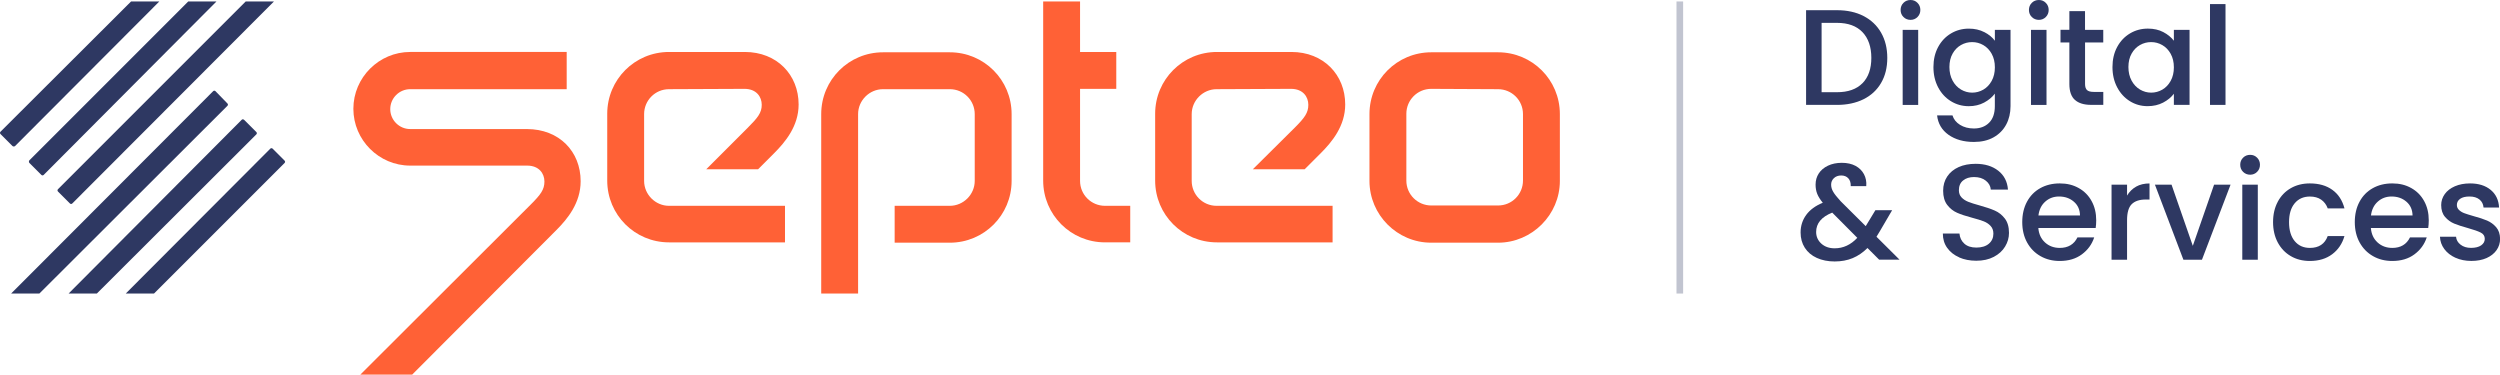
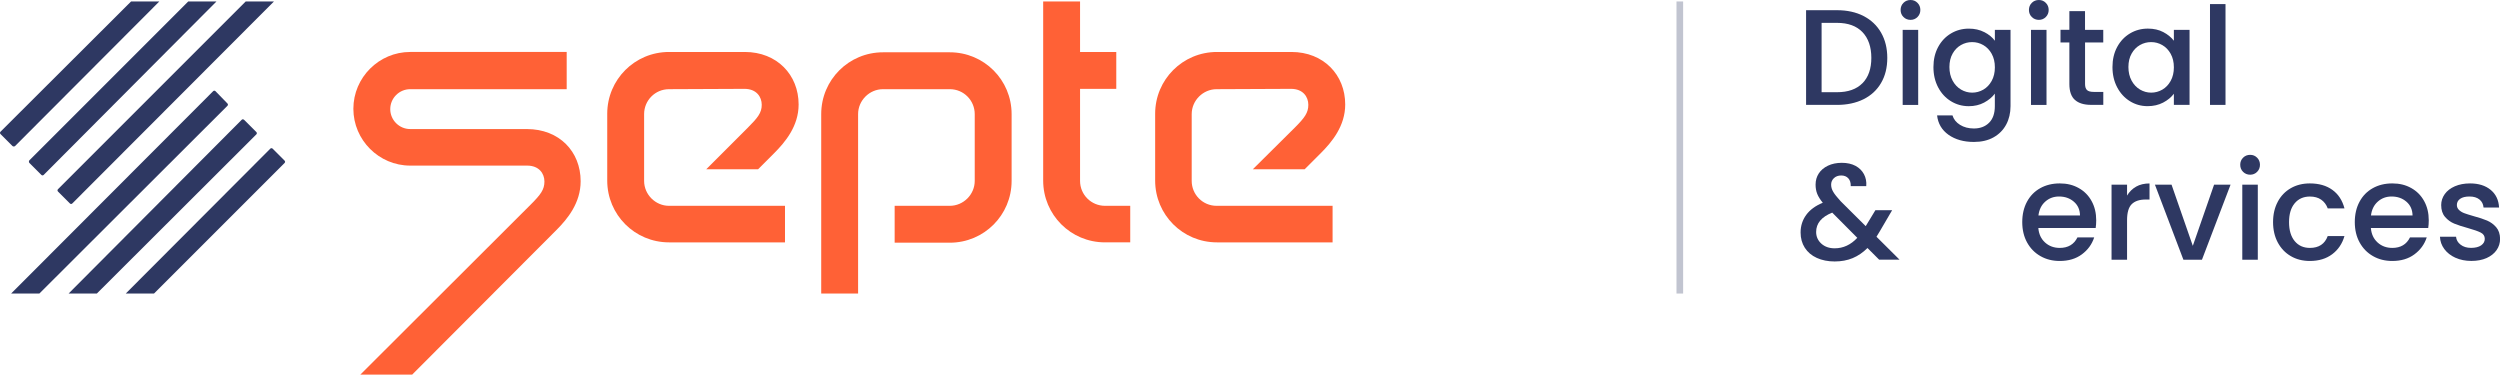
<svg xmlns="http://www.w3.org/2000/svg" id="Calque_2" viewBox="0 0 752.39 112.74">
  <defs>
    <style>
      .cls-1 {
        fill: #2e3862;
      }

      .cls-2 {
        fill: #ff6136;
      }

      .cls-3 {
        opacity: .3;
      }
    </style>
  </defs>
  <g id="Calque_1-2" data-name="Calque_1">
    <g>
      <g>
        <path class="cls-2" d="M388.55,26.74c3.6,0,5.2,2.4,5.2,4.8s-1.1,3.9-4.1,6.9l-12.6,12.5h15.6l4.8-4.8c3.4-3.4,7.4-8.2,7.4-14.7,0-8.9-6.5-15.8-16.2-15.8h-22.4c-10.3,0-18.6,8.3-18.6,18.6v20.1c0,10.3,8.3,18.6,18.6,18.6h34.8v-11h-34.9c-4.2,0-7.5-3.4-7.5-7.5v-20.1c0-4.1,3.4-7.5,7.5-7.5l22.4-.1Z" />
        <path class="cls-2" d="M332.55,61.94c-4.1,0-7.5-3.3-7.5-7.5v-27.7h10.9v-11.1h-10.9V.44h-11.1v53.9c0,10.3,8.3,18.6,18.6,18.6h7.6v-11h-7.6Z" />
        <path class="cls-2" d="M258.25,88.34h-11.1v-54c0-10.3,8.3-18.6,18.6-18.6h20.1c10.3,0,18.6,8.3,18.6,18.6v20.1c0,10.3-8.3,18.6-18.6,18.6h-16.6v-11.1h16.6c4.1,0,7.5-3.4,7.5-7.5v-20.1c0-4.1-3.3-7.5-7.5-7.5h-20.1c-4.1,0-7.5,3.4-7.5,7.5v54Z" />
        <path class="cls-2" d="M158.65,49.84c3.6,0,5.2,2.4,5.2,4.8s-1.1,3.9-4.1,6.9l-51.3,51.2h15.6l43.4-43.5c3.4-3.4,7.3-8.2,7.3-14.7,0-8.9-6.4-15.7-16.2-15.7h-35.1c-3.3,0-6-2.7-6-6s2.7-6,6-6h47.1v-11.2h-47.1c-9.4,0-17.1,7.7-17.1,17.1s7.7,17.1,17.1,17.1c0,0,35.2,0,35.2,0Z" />
        <path class="cls-2" d="M224.05,26.74c3.6,0,5.2,2.4,5.2,4.8s-1.2,3.9-4.2,6.9l-12.5,12.5h15.6l4.8-4.8c3.4-3.4,7.4-8.2,7.4-14.7,0-8.9-6.5-15.8-16.2-15.8h-22.8c-10.3,0-18.6,8.3-18.6,18.6v20.1c0,10.3,8.3,18.6,18.6,18.6h34.9v-11h-34.9c-4.1,0-7.5-3.4-7.5-7.5v-20.1c0-4.1,3.3-7.5,7.5-7.5l22.7-.1Z" />
-         <path class="cls-2" d="M450.85,73.04h-20.1c-10.3,0-18.6-8.4-18.6-18.6v-20.1c0-10.3,8.3-18.6,18.6-18.6h20.1c10.3,0,18.6,8.3,18.6,18.6v20.1c0,10.2-8.4,18.6-18.6,18.6M430.75,26.74c-4.2,0-7.5,3.4-7.5,7.5v20.1c0,4.2,3.4,7.5,7.5,7.5h20.1c4.2,0,7.5-3.4,7.5-7.5v-20c0-4.2-3.4-7.5-7.5-7.5l-20.1-.1Z" />
        <g>
          <path class="cls-1" d="M64.15,27.44L3.35,88.34h8.5l56.6-56.5c.2-.2.2-.5,0-.7l-3.6-3.7c-.2-.2-.5-.2-.7,0Z" />
          <path class="cls-1" d="M4.55,43.94L47.95.44h-8.5L.15,39.64c-.2.2-.2.5,0,.7l3.6,3.6c.2.2.6.2.8,0Z" />
          <path class="cls-1" d="M72.75,36.04l-52.1,52.3h8.5l48-47.9c.2-.2.2-.5,0-.7l-3.6-3.6c-.3-.3-.6-.3-.8-.1h0Z" />
          <path class="cls-1" d="M81.35,44.74l-43.5,43.6h8.5l39.3-39.3c.2-.2.2-.5,0-.7l-3.6-3.6c-.2-.2-.5-.2-.7,0Z" />
          <path class="cls-1" d="M8.85,49.04l3.6,3.6c.2.2.5.2.7,0L65.15.44h-8.5L8.85,48.24c-.2.2-.2.6,0,.8Z" />
          <path class="cls-1" d="M17.45,57.64l3.6,3.6c.2.2.5.2.7,0L82.45.44h-8.5L17.45,56.94c-.2.2-.2.5,0,.7Z" />
        </g>
      </g>
      <g class="cls-3">
        <rect class="cls-1" x="504.55" y=".44" width="2" height="87.9" />
      </g>
      <path class="cls-1" d="M560.83,4.82c2.28,1.16,4.04,2.83,5.29,5,1.24,2.17,1.87,4.71,1.87,7.61s-.62,5.41-1.87,7.54c-1.24,2.13-3.01,3.77-5.29,4.9-2.28,1.13-4.94,1.7-7.97,1.7h-9.31V3.07h9.31c3.03,0,5.69.58,7.97,1.74ZM560.52,25.05c1.78-1.8,2.67-4.35,2.67-7.63s-.89-5.89-2.67-7.75c-1.78-1.86-4.33-2.79-7.67-2.79h-4.63v20.87h4.63c3.33,0,5.89-.9,7.67-2.71Z" />
      <path class="cls-1" d="M572.86,5.12c-.57-.57-.86-1.28-.86-2.13s.29-1.56.86-2.13c.57-.57,1.28-.86,2.13-.86s1.52.29,2.09.86c.57.57.86,1.29.86,2.13s-.29,1.56-.86,2.13-1.27.86-2.09.86-1.56-.29-2.13-.86ZM577.29,8.98v22.59h-4.67V8.98h4.67Z" />
      <path class="cls-1" d="M597.19,9.66c1.35.7,2.41,1.56,3.18,2.6v-3.28h4.71v22.96c0,2.08-.44,3.93-1.31,5.56-.88,1.63-2.14,2.9-3.79,3.83-1.65.93-3.63,1.39-5.93,1.39-3.06,0-5.6-.72-7.63-2.15-2.02-1.44-3.17-3.38-3.44-5.84h4.63c.35,1.17,1.11,2.12,2.28,2.85,1.16.72,2.55,1.09,4.16,1.09,1.89,0,3.41-.57,4.57-1.72,1.16-1.15,1.74-2.82,1.74-5v-3.77c-.79,1.07-1.87,1.96-3.22,2.69-1.35.72-2.89,1.09-4.61,1.09-1.97,0-3.77-.5-5.39-1.5-1.63-1-2.91-2.39-3.85-4.18-.94-1.79-1.41-3.82-1.41-6.09s.47-4.28,1.41-6.03c.94-1.75,2.23-3.11,3.85-4.08,1.63-.97,3.42-1.46,5.39-1.46,1.75,0,3.3.35,4.65,1.05ZM599.41,16.19c-.64-1.15-1.48-2.02-2.52-2.62-1.04-.6-2.16-.9-3.36-.9s-2.32.29-3.36.88c-1.04.59-1.88,1.45-2.52,2.58-.64,1.13-.96,2.48-.96,4.04s.32,2.92.96,4.1c.64,1.18,1.49,2.07,2.54,2.69,1.05.61,2.17.92,3.34.92s2.32-.3,3.36-.9c1.04-.6,1.88-1.48,2.52-2.64.64-1.16.96-2.52.96-4.08s-.32-2.91-.96-4.06Z" />
      <path class="cls-1" d="M611.48,5.12c-.57-.57-.86-1.28-.86-2.13s.29-1.56.86-2.13,1.28-.86,2.13-.86,1.52.29,2.09.86.86,1.29.86,2.13-.29,1.56-.86,2.13c-.57.57-1.27.86-2.09.86s-1.56-.29-2.13-.86ZM615.91,8.98v22.59h-4.67V8.98h4.67Z" />
      <path class="cls-1" d="M627.51,12.79v12.5c0,.85.2,1.46.59,1.82.4.37,1.07.55,2.03.55h2.87v3.9h-3.69c-2.1,0-3.72-.49-4.84-1.48s-1.68-2.58-1.68-4.8v-12.5h-2.67v-3.81h2.67V3.36h4.71v5.62h5.49v3.81h-5.49Z" />
      <path class="cls-1" d="M637.17,14.15c.94-1.75,2.23-3.11,3.85-4.08s3.42-1.46,5.39-1.46c1.78,0,3.33.35,4.65,1.05,1.33.7,2.38,1.56,3.18,2.6v-3.28h4.72v22.59h-4.72v-3.36c-.79,1.07-1.87,1.95-3.24,2.67-1.37.71-2.93,1.07-4.67,1.07-1.94,0-3.72-.5-5.33-1.5-1.61-1-2.89-2.39-3.83-4.18-.94-1.79-1.41-3.82-1.41-6.09s.47-4.28,1.41-6.03ZM653.28,16.19c-.64-1.15-1.48-2.02-2.52-2.62-1.04-.6-2.16-.9-3.36-.9s-2.32.29-3.36.88c-1.04.59-1.88,1.45-2.52,2.58-.64,1.13-.96,2.48-.96,4.04s.32,2.92.96,4.1,1.49,2.07,2.54,2.69c1.05.61,2.17.92,3.34.92s2.32-.3,3.36-.9c1.04-.6,1.88-1.48,2.52-2.64.64-1.16.96-2.52.96-4.08s-.32-2.91-.96-4.06Z" />
      <path class="cls-1" d="M669.78,1.23v30.34h-4.67V1.23h4.67Z" />
      <path class="cls-1" d="M565.56,78.17l-3.53-3.53c-1.37,1.37-2.86,2.38-4.47,3.05-1.61.67-3.42,1-5.41,1s-3.81-.36-5.37-1.07-2.76-1.73-3.61-3.05c-.85-1.33-1.27-2.86-1.27-4.61,0-1.97.56-3.72,1.68-5.27,1.12-1.54,2.79-2.77,5-3.67-.79-.96-1.35-1.85-1.68-2.69-.33-.83-.49-1.76-.49-2.77,0-1.26.32-2.38.96-3.36.64-.98,1.56-1.76,2.77-2.34,1.2-.57,2.6-.86,4.18-.86s2.99.31,4.12.92c1.13.62,1.98,1.46,2.54,2.52.56,1.07.79,2.25.68,3.57h-4.67c.03-1.01-.22-1.8-.74-2.36-.52-.56-1.23-.84-2.13-.84s-1.63.27-2.19.8c-.56.53-.84,1.18-.84,1.95s.21,1.47.64,2.19c.42.72,1.17,1.66,2.23,2.81l7.54,7.5,2.91-4.8h5.04l-3.69,6.31-1.02,1.68,6.93,6.89h-6.11ZM558.96,71.57l-7.54-7.58c-3.23,1.29-4.84,3.23-4.84,5.82,0,1.39.52,2.56,1.56,3.51,1.04.94,2.38,1.41,4.02,1.41,2.57,0,4.84-1.05,6.81-3.16Z" />
      <g>
-         <path class="cls-1" d="M589.63,77.45c-1.53-.67-2.73-1.62-3.61-2.85-.88-1.23-1.31-2.67-1.31-4.31h5c.11,1.23.59,2.24,1.46,3.03.86.79,2.07,1.19,3.63,1.19s2.87-.39,3.77-1.17c.9-.78,1.35-1.78,1.35-3.01,0-.96-.28-1.74-.84-2.34-.56-.6-1.26-1.07-2.09-1.39s-1.99-.68-3.46-1.07c-1.86-.49-3.37-.99-4.53-1.5-1.16-.51-2.15-1.29-2.97-2.36-.82-1.07-1.23-2.49-1.23-4.26,0-1.64.41-3.07,1.23-4.3.82-1.23,1.97-2.17,3.44-2.83,1.48-.66,3.18-.98,5.12-.98,2.76,0,5.02.69,6.79,2.07,1.76,1.38,2.74,3.27,2.93,5.68h-5.17c-.08-1.04-.57-1.93-1.48-2.66-.9-.74-2.09-1.11-3.57-1.11-1.34,0-2.43.34-3.28,1.03-.85.68-1.27,1.67-1.27,2.95,0,.88.27,1.59.8,2.15.53.56,1.21,1,2.03,1.33.82.33,1.94.68,3.36,1.07,1.89.52,3.42,1.04,4.61,1.56,1.19.52,2.2,1.32,3.03,2.4.83,1.08,1.25,2.52,1.25,4.33,0,1.45-.39,2.82-1.17,4.1-.78,1.29-1.91,2.32-3.4,3.1-1.49.78-3.25,1.17-5.27,1.17-1.91,0-3.64-.33-5.17-1Z" />
        <path class="cls-1" d="M630.71,68.62h-17.26c.14,1.8.81,3.25,2.01,4.35,1.2,1.09,2.68,1.64,4.43,1.64,2.51,0,4.29-1.05,5.33-3.16h5.04c-.68,2.08-1.92,3.78-3.71,5.1-1.79,1.33-4.01,1.99-6.66,1.99-2.16,0-4.09-.48-5.8-1.46-1.71-.97-3.05-2.34-4.02-4.1-.97-1.76-1.46-3.81-1.46-6.13s.47-4.37,1.42-6.13c.94-1.76,2.27-3.12,3.98-4.08,1.71-.96,3.67-1.44,5.88-1.44s4.03.46,5.7,1.39c1.67.93,2.96,2.23,3.89,3.92.93,1.68,1.39,3.61,1.39,5.8,0,.85-.06,1.61-.16,2.3ZM625.99,64.84c-.03-1.72-.64-3.1-1.85-4.14-1.2-1.04-2.69-1.56-4.47-1.56-1.61,0-2.99.51-4.14,1.54-1.15,1.02-1.83,2.41-2.05,4.16h12.5Z" />
        <path class="cls-1" d="M642.87,56.17c1.13-.64,2.48-.96,4.04-.96v4.84h-1.19c-1.83,0-3.22.47-4.16,1.39-.94.93-1.41,2.54-1.41,4.84v11.89h-4.67v-22.59h4.67v3.28c.68-1.15,1.59-2.04,2.73-2.69Z" />
        <path class="cls-1" d="M659.94,73.99l6.4-18.41h4.96l-8.61,22.59h-5.58l-8.57-22.59h5l6.4,18.41Z" />
        <path class="cls-1" d="M675.07,51.72c-.57-.57-.86-1.28-.86-2.13s.29-1.56.86-2.13c.57-.57,1.28-.86,2.13-.86s1.52.29,2.09.86.86,1.29.86,2.13-.29,1.56-.86,2.13c-.57.57-1.27.86-2.09.86s-1.56-.29-2.13-.86ZM679.5,55.58v22.59h-4.67v-22.59h4.67Z" />
        <path class="cls-1" d="M685.5,60.72c.94-1.76,2.25-3.12,3.92-4.08,1.67-.96,3.58-1.44,5.74-1.44,2.73,0,5,.65,6.79,1.95,1.79,1.3,3,3.15,3.63,5.56h-5.04c-.41-1.12-1.07-2-1.97-2.62-.9-.63-2.04-.94-3.4-.94-1.91,0-3.44.68-4.57,2.03-1.13,1.35-1.7,3.25-1.7,5.68s.57,4.33,1.7,5.7c1.13,1.37,2.66,2.05,4.57,2.05,2.71,0,4.5-1.19,5.37-3.57h5.04c-.66,2.3-1.89,4.12-3.69,5.47-1.8,1.35-4.04,2.03-6.72,2.03-2.16,0-4.07-.48-5.74-1.46-1.67-.97-2.97-2.34-3.92-4.1-.94-1.76-1.42-3.81-1.42-6.13s.47-4.37,1.42-6.13Z" />
        <path class="cls-1" d="M730.79,68.62h-17.26c.14,1.8.81,3.25,2.01,4.35,1.2,1.09,2.68,1.64,4.43,1.64,2.51,0,4.29-1.05,5.33-3.16h5.04c-.68,2.08-1.92,3.78-3.71,5.1-1.79,1.33-4.01,1.99-6.66,1.99-2.16,0-4.09-.48-5.8-1.46-1.71-.97-3.05-2.34-4.02-4.1-.97-1.76-1.46-3.81-1.46-6.13s.47-4.37,1.42-6.13c.94-1.76,2.27-3.12,3.98-4.08,1.71-.96,3.67-1.44,5.88-1.44s4.03.46,5.7,1.39c1.67.93,2.96,2.23,3.89,3.92.93,1.68,1.39,3.61,1.39,5.8,0,.85-.06,1.61-.16,2.3ZM726.07,64.84c-.03-1.72-.64-3.1-1.85-4.14-1.2-1.04-2.69-1.56-4.47-1.56-1.61,0-2.99.51-4.14,1.54-1.15,1.02-1.83,2.41-2.05,4.16h12.5Z" />
        <path class="cls-1" d="M738.97,77.57c-1.41-.64-2.52-1.52-3.34-2.62-.82-1.11-1.26-2.34-1.31-3.71h4.84c.08.96.54,1.76,1.37,2.4.83.64,1.88.96,3.14.96s2.33-.25,3.05-.76c.72-.51,1.09-1.15,1.09-1.95,0-.85-.4-1.48-1.21-1.89-.81-.41-2.08-.86-3.83-1.35-1.7-.46-3.08-.92-4.14-1.35-1.07-.44-1.99-1.11-2.77-2.01-.78-.9-1.17-2.09-1.17-3.57,0-1.2.36-2.3,1.07-3.3.71-1,1.73-1.78,3.05-2.36,1.33-.57,2.85-.86,4.57-.86,2.57,0,4.64.65,6.21,1.95,1.57,1.3,2.41,3.07,2.52,5.31h-4.67c-.08-1.01-.49-1.82-1.23-2.42-.74-.6-1.74-.9-2.99-.9s-2.17.23-2.83.7c-.66.47-.98,1.08-.98,1.85,0,.6.22,1.11.66,1.52.44.41.97.73,1.6.96.63.23,1.56.53,2.79.88,1.64.44,2.99.88,4.04,1.33,1.05.45,1.96,1.11,2.73,1.99.76.88,1.16,2.04,1.19,3.48,0,1.29-.36,2.43-1.07,3.44-.71,1.01-1.72,1.8-3.01,2.38-1.3.57-2.82.86-4.57.86s-3.37-.32-4.78-.96Z" />
      </g>
    </g>
  </g>
</svg>